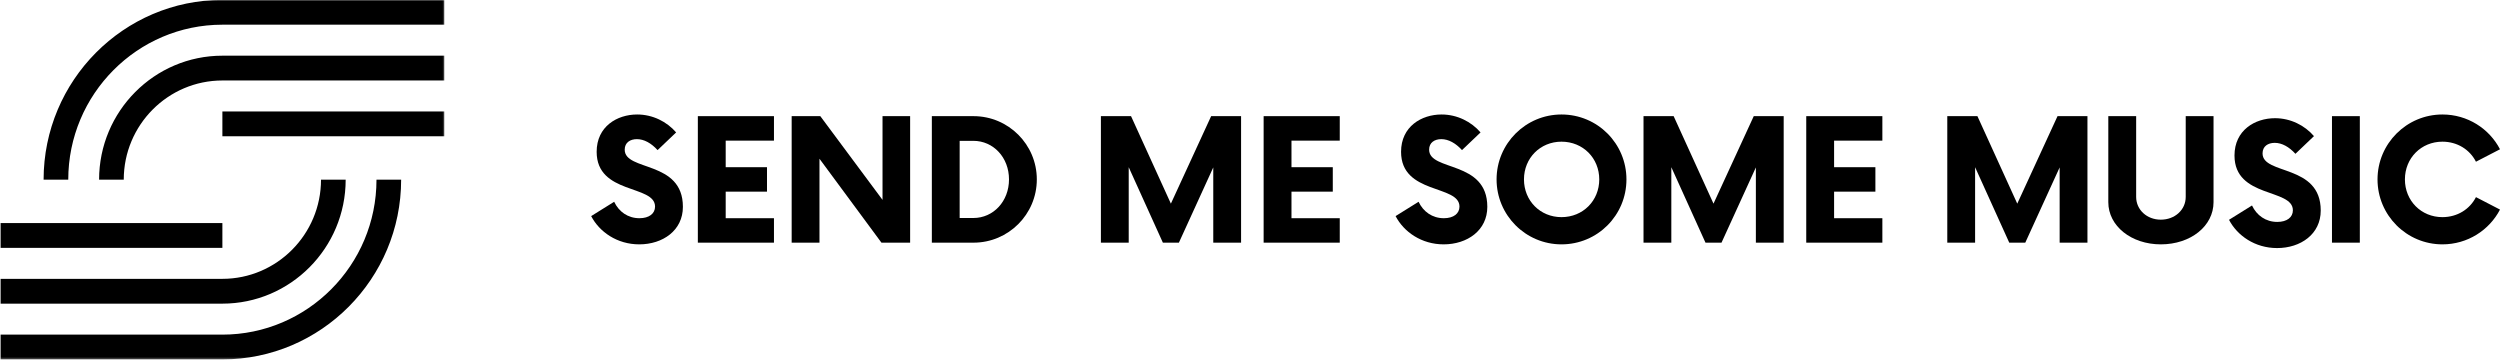
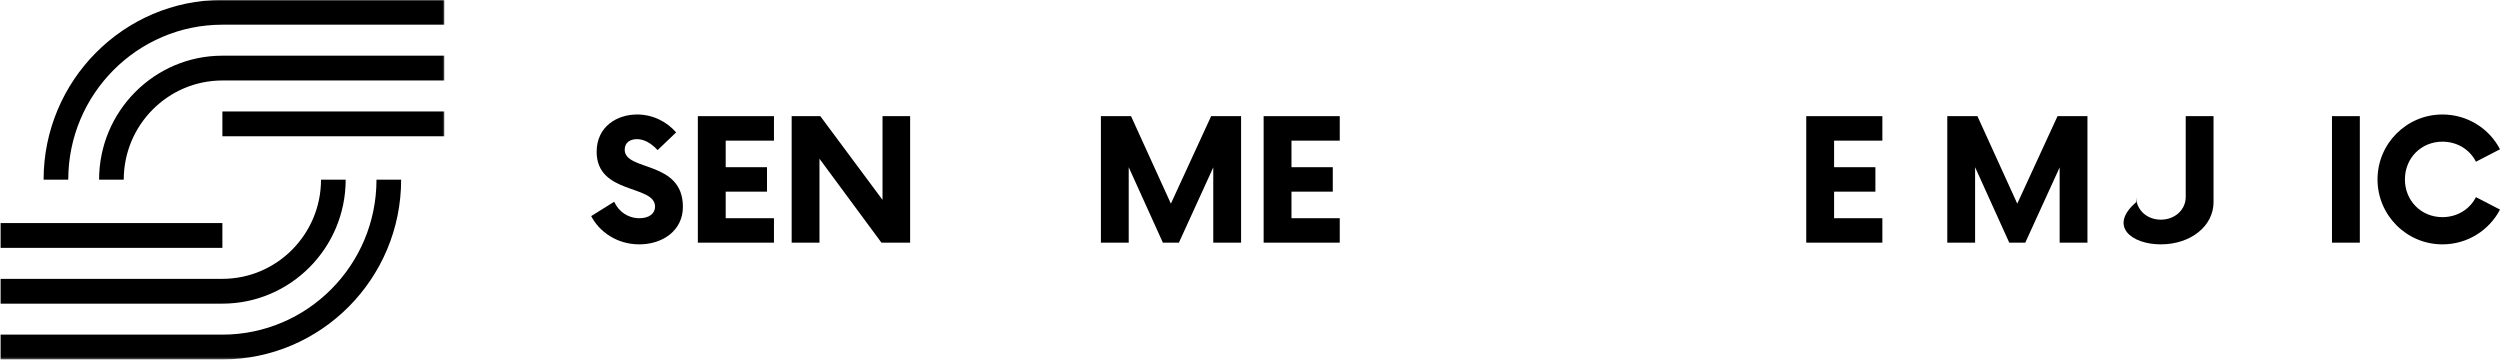
<svg xmlns="http://www.w3.org/2000/svg" width="1201" height="173" viewBox="0 0 1201 173" fill="none">
  <mask id="mask0_102_106" style="mask-type:alpha" maskUnits="userSpaceOnUse" x="0" y="0" width="214" height="173">
    <path d="M0 0H213.647V172.689H0V0Z" fill="white" />
  </mask>
  <g mask="url(#mask0_102_106)">
    <path d="M180.865 86.313H192.71C192.71 133.924 154.183 172.665 106.832 172.665H0.221V160.756H106.832C147.656 160.756 180.865 127.358 180.865 86.313ZM106.832 -0.047C59.473 -0.047 20.945 38.686 20.945 86.313H32.791C32.791 45.26 66.007 11.861 106.832 11.861H213.442V-0.047H106.832ZM106.832 65.463H213.442V53.546H106.832V65.463ZM106.832 107.155H0.221V119.064H106.832V107.155ZM166.06 86.313H154.214C154.214 112.585 132.954 133.956 106.832 133.956H0.221V145.872H106.832C139.488 145.865 166.06 119.151 166.06 86.313ZM47.603 86.313H59.449C59.449 60.041 80.702 38.662 106.832 38.662H213.442V26.753H106.832C74.167 26.753 47.603 53.467 47.603 86.313Z" fill="black" />
  </g>
  <path d="M307.09 117.39C318.436 117.39 328.065 110.693 328.065 99.365C328.065 76.874 300.11 82.439 300.11 71.91C300.11 68.461 302.742 66.845 305.974 66.845C309.423 66.845 312.871 68.778 315.903 72.109L324.816 63.613C320.368 58.449 313.571 55 306.091 55C296.461 55 286.632 60.764 286.632 72.926C286.632 93.584 314.687 88.619 314.687 99.248C314.687 102.597 311.855 104.829 307.19 104.829C301.626 104.829 297.278 101.68 295.045 96.932L284 103.813C287.948 111.41 296.461 117.39 307.09 117.39Z" fill="black" />
  <path d="M371.813 67.561V55.8H335.245V116.574H371.813V104.829H348.623V92.068H368.465V80.323H348.623V67.561H371.813Z" fill="black" />
  <path d="M423.964 55.8V96.016L394.077 55.8H380.316V116.574H393.677V76.258L423.448 116.574H437.225V55.8H423.964Z" fill="black" />
-   <path d="M447.658 116.574H467.7C484.409 116.574 498.087 102.997 498.087 86.187C498.087 69.377 484.409 55.8 467.7 55.8H447.658V116.574ZM461.019 104.729V67.661H467.6C477.229 67.661 484.726 75.658 484.726 86.187C484.726 96.716 477.229 104.729 467.6 104.729H461.019Z" fill="black" />
  <path d="M581.835 55.8L562.494 97.832L543.352 55.8H528.874V116.574H542.235V80.323L558.645 116.574H566.342L582.852 80.423V116.574H596.213V55.8H581.835Z" fill="black" />
  <path d="M643.618 67.561V55.8H607.05V116.574H643.618V104.829H620.428V92.068H640.27V80.323H620.428V67.561H643.618Z" fill="black" />
-   <path d="M693.531 117.39C704.876 117.39 714.506 110.693 714.506 99.365C714.506 76.874 686.551 82.439 686.551 71.91C686.551 68.461 689.183 66.845 692.415 66.845C695.864 66.845 699.312 68.778 702.344 72.109L711.257 63.613C706.809 58.449 700.012 55 692.532 55C682.902 55 673.073 60.764 673.073 72.926C673.073 93.584 701.128 88.619 701.128 99.248C701.128 102.597 698.296 104.829 693.631 104.829C688.067 104.829 683.719 101.68 681.486 96.932L670.441 103.813C674.389 111.41 682.902 117.39 693.531 117.39Z" fill="black" />
-   <path d="M750.141 117.39C767.467 117.39 781.344 103.413 781.344 86.187C781.344 68.978 767.467 55 750.141 55C732.931 55 718.954 68.978 718.954 86.187C718.954 103.413 732.931 117.39 750.141 117.39ZM750.141 104.313C739.912 104.313 732.115 96.416 732.115 86.187C732.115 75.958 739.912 68.061 750.141 68.061C760.47 68.061 768.283 75.958 768.283 86.187C768.283 96.416 760.47 104.313 750.141 104.313Z" fill="black" />
-   <path d="M842.505 55.8L823.163 97.832L804.021 55.8H789.544V116.574H802.905V80.323L819.315 116.574H827.012L843.521 80.423V116.574H856.882V55.8H842.505Z" fill="black" />
  <path d="M904.288 67.561V55.8H867.72V116.574H904.288V104.829H881.098V92.068H900.939V80.323H881.098V67.561H904.288Z" fill="black" />
  <path d="M988.436 55.8L969.094 97.832L949.952 55.8H935.475V116.574H948.836V80.323L965.246 116.574H972.943L989.453 80.423V116.574H1002.81V55.8H988.436Z" fill="black" />
-   <path d="M1038.05 117.39C1052.43 117.39 1063.38 108.577 1063.38 97.132V55.8H1050.02V94.6C1050.02 100.781 1044.83 105.529 1038.05 105.529C1031.37 105.529 1026.21 100.781 1026.21 94.6V55.8H1012.83V97.132C1012.83 108.577 1023.88 117.39 1038.05 117.39Z" fill="black" />
-   <path d="M1093.91 119.171C1105.25 119.171 1114.88 112.474 1114.88 101.146C1114.88 78.655 1086.93 84.219 1086.93 73.691C1086.93 70.242 1089.56 68.626 1092.79 68.626C1096.24 68.626 1099.69 70.559 1102.72 73.891L1111.63 65.394C1107.19 60.23 1100.39 56.781 1092.91 56.781C1083.28 56.781 1073.45 62.545 1073.45 74.707C1073.45 95.365 1101.5 90.4 1101.5 101.029C1101.5 104.378 1098.67 106.61 1094.01 106.61C1088.44 106.61 1084.1 103.461 1081.86 98.713L1070.82 105.594C1074.77 113.191 1083.28 119.171 1093.91 119.171Z" fill="black" />
+   <path d="M1038.05 117.39C1052.43 117.39 1063.38 108.577 1063.38 97.132V55.8H1050.02V94.6C1050.02 100.781 1044.83 105.529 1038.05 105.529C1031.37 105.529 1026.21 100.781 1026.21 94.6V55.8V97.132C1012.83 108.577 1023.88 117.39 1038.05 117.39Z" fill="black" />
  <path d="M1120.28 116.574H1133.66V55.8H1120.28V116.574Z" fill="black" />
  <path d="M1173.34 117.39C1185.41 117.39 1195.84 110.593 1201 100.681L1189.45 94.7C1186.52 100.464 1180.54 104.313 1173.34 104.313C1163.12 104.313 1155.32 96.416 1155.32 86.187C1155.32 75.958 1163.12 68.061 1173.34 68.061C1180.54 68.061 1186.52 71.91 1189.45 77.691L1201 71.71C1195.84 61.781 1185.41 55 1173.34 55C1156.14 55 1142.16 68.978 1142.16 86.187C1142.16 103.413 1156.14 117.39 1173.34 117.39Z" fill="black" />
</svg>